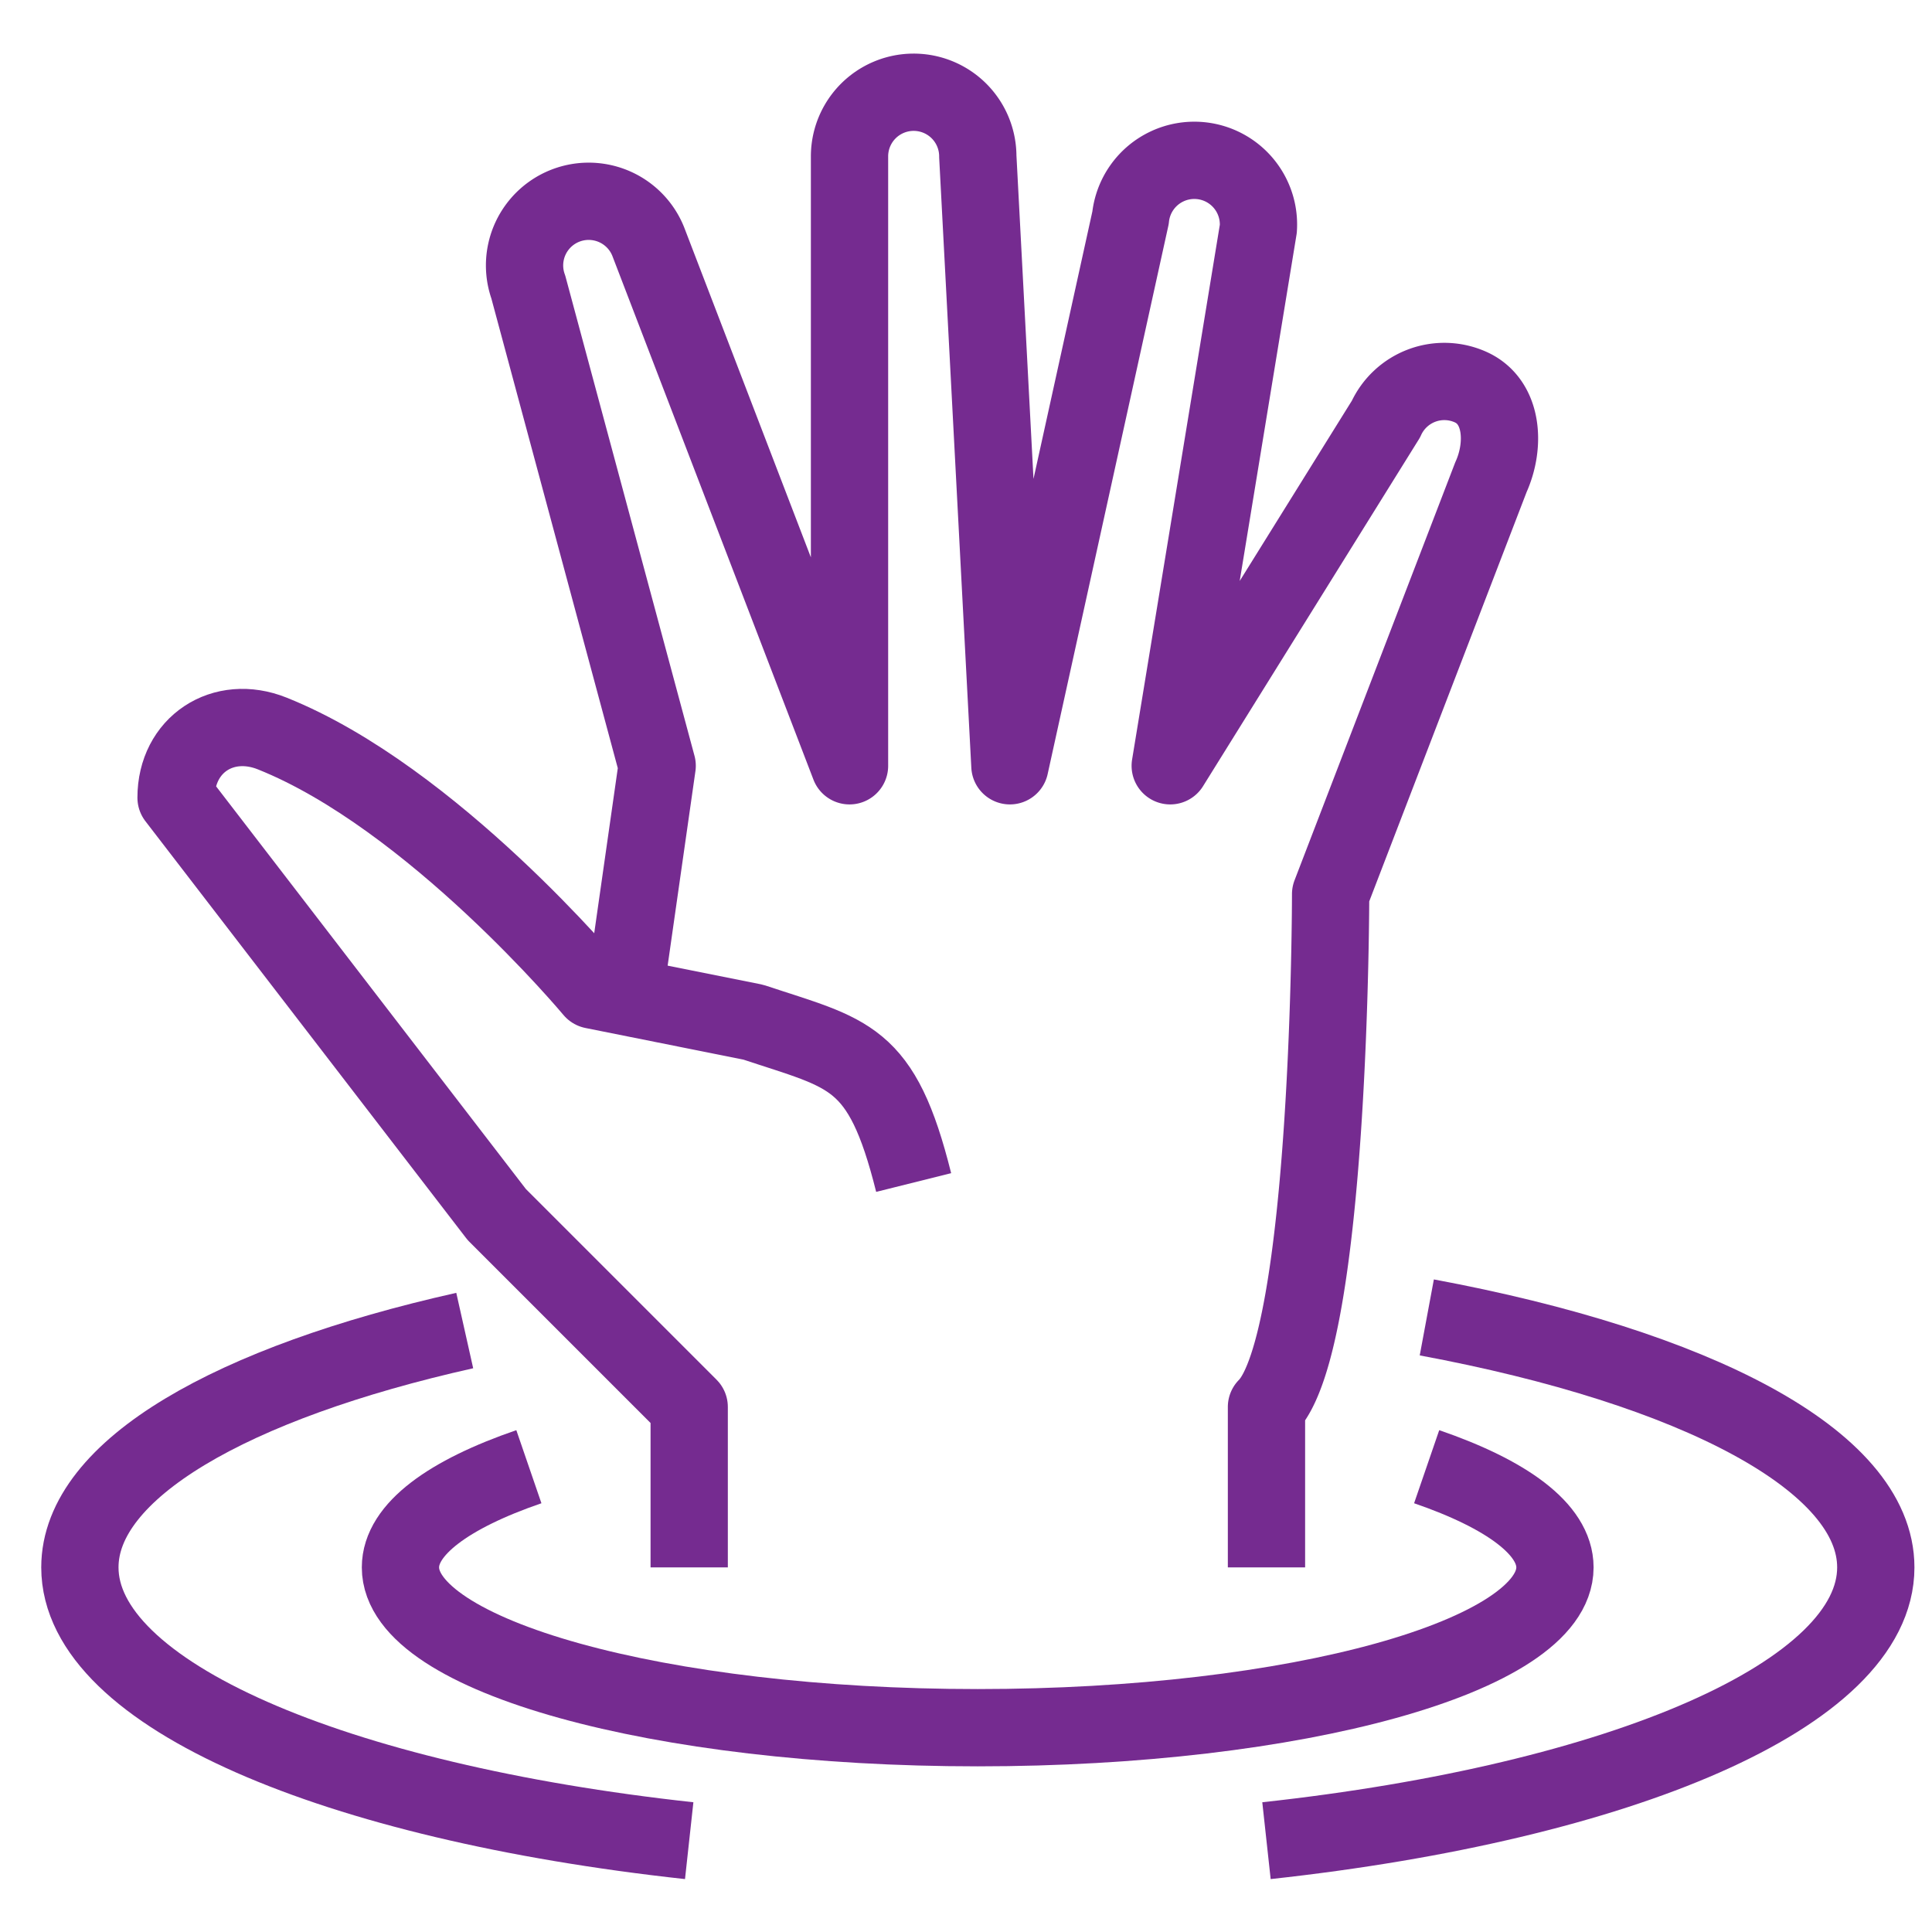
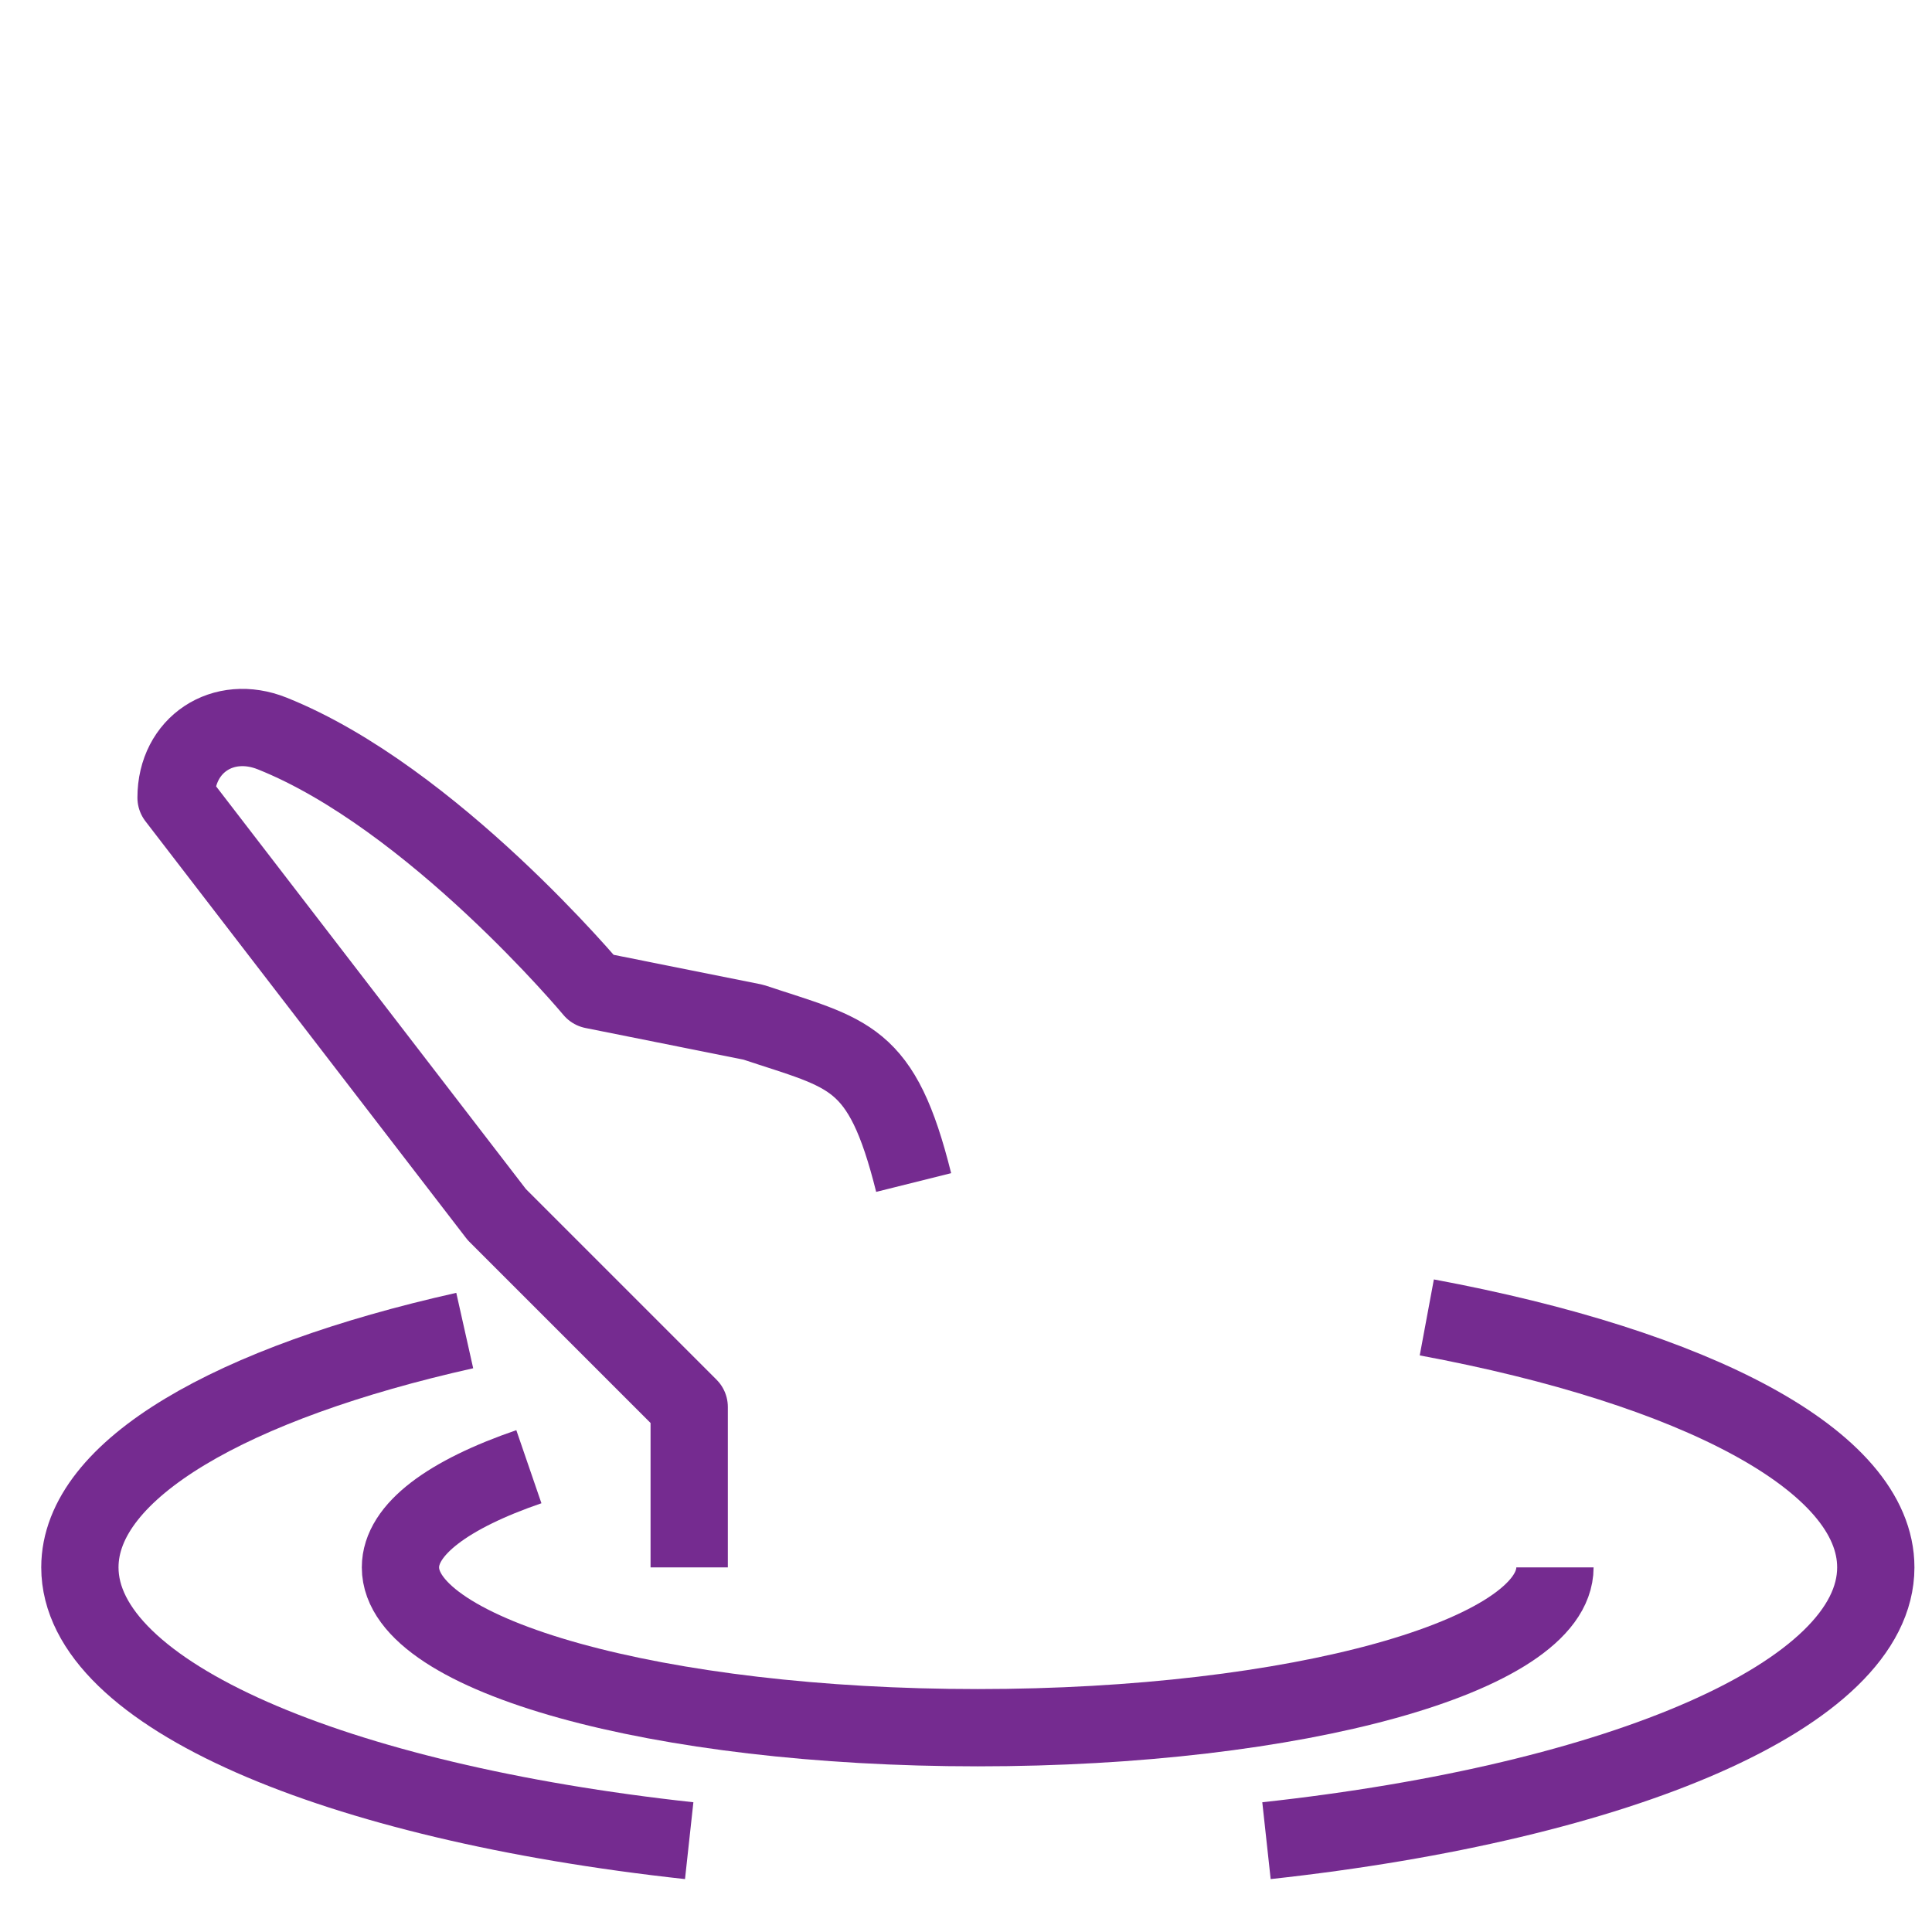
<svg xmlns="http://www.w3.org/2000/svg" id="Layer_1" data-name="Layer 1" viewBox="0 0 275 275">
  <defs>
    <style>.cls-1{fill:none;stroke:#752b90;stroke-linejoin:round;stroke-width:11px;}</style>
  </defs>
-   <path class="cls-1" d="M180.27,223.1V200.27c9.13-9.13,9.13-73,9.13-73l22.82-59.35c2.08-4.59,1.72-10.73-2.87-12.81a9.13,9.13,0,0,0-12.08,4.55L166.57,109l12.54-76.44A9.13,9.13,0,0,0,160.92,31l-17.17,78-4.57-86.74a9.13,9.13,0,1,0-18.26,0V109L92.26,34.36a9.13,9.13,0,0,0-17.06,6.5L93.54,109l-4.57,32" />
  <path class="cls-1" d="M130.05,168.32c-4.56-18.26-9.13-18.26-22.82-22.82l-22.82-4.57s-22.83-27.39-45.65-36.52c-7-2.81-13.7,1.57-13.7,9.13l45.65,59.34L98.1,200.27V223.1" />
  <path class="cls-1" d="M66.15,189.39C33,196.82,11.37,209.14,11.37,223.1c0,18.07,36.3,33.4,86.73,38.9" />
  <path class="cls-1" d="M180.27,262C230.7,256.5,267,241.17,267,223.1c0-15.21-25.71-28.47-63.91-35.58" />
-   <path class="cls-1" d="M75.28,208.77C63.87,212.69,57,217.67,57,223.1c0,12.6,36.78,22.82,82.16,22.82s82.17-10.22,82.17-22.82c0-5.43-6.86-10.41-18.26-14.33" />
+   <path class="cls-1" d="M75.28,208.77C63.87,212.69,57,217.67,57,223.1c0,12.6,36.78,22.82,82.16,22.82s82.17-10.22,82.17-22.82" />
</svg>